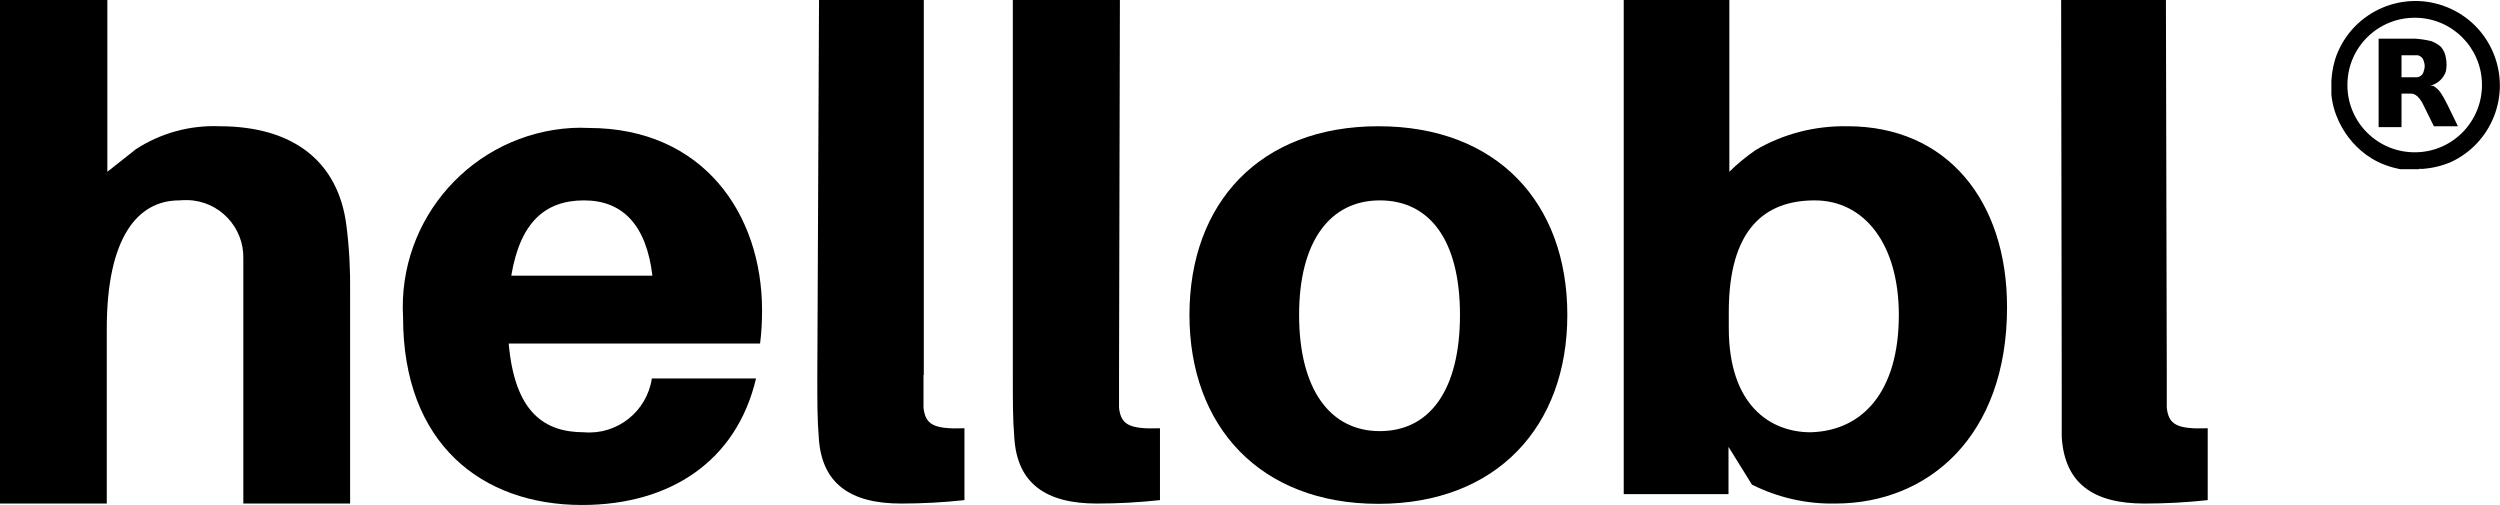
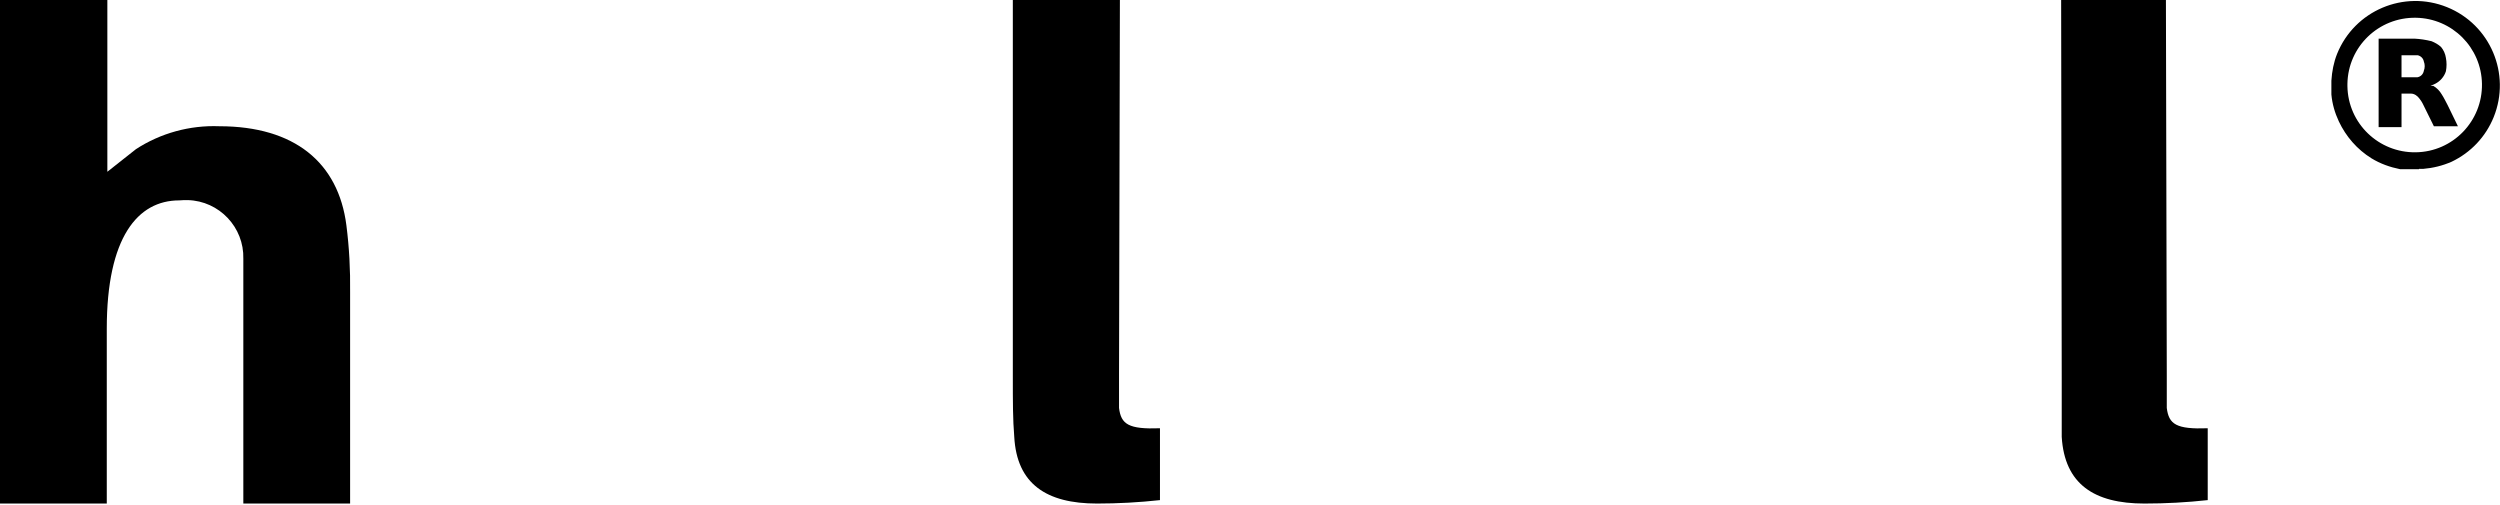
<svg xmlns="http://www.w3.org/2000/svg" viewBox="0 0 87.33 17.64">
  <g id="a" />
  <g id="b">
    <g id="c">
      <g id="d">
        <g id="e">
          <path d="M12.23,10.21v7.38h-3.73V9.04c.03-1.1-.84-2.02-1.94-2.05-.1,0-.2,0-.3,.01-1.45,0-2.53,1.29-2.53,4.48v6.11H0V0H3.75V6l1-.79c.86-.56,1.88-.84,2.91-.8,2.63,0,4.16,1.27,4.44,3.46,.1,.78,.14,1.56,.13,2.34Z" />
-           <path d="M26.55,12h-8.78c.21,2.4,1.24,3.1,2.63,3.1,1.16,.1,2.2-.73,2.37-1.88h3.64c-.68,2.89-3,4.42-6.08,4.42-3.5,0-6.25-2.14-6.25-6.55-.2-3.46,2.44-6.42,5.9-6.62,.19-.01,.39-.01,.58,0,4,0,6.06,3,6.06,6.37,0,.39-.02,.78-.07,1.17Zm-8.69-2.37h4.93c-.21-1.76-1.03-2.63-2.39-2.63s-2.23,.77-2.54,2.63Z" />
-           <path d="M32.26,13.1v1.15c.07,.57,.33,.75,1.43,.71v2.51c-.73,.08-1.47,.12-2.21,.12-1.76,0-2.79-.68-2.88-2.33-.05-.61-.05-1.22-.05-2.09l.06-13.17h3.66V13.1Z" />
          <path d="M39.09,13.1v1.15c.07,.57,.33,.75,1.43,.71v2.51c-.73,.08-1.47,.12-2.2,.12-1.76,0-2.8-.68-2.89-2.33-.05-.61-.05-1.22-.05-2.09V0h3.74l-.03,13.1Z" />
-           <path d="M54.75,11c0,3.9-2.47,6.6-6.6,6.6s-6.6-2.7-6.6-6.6,2.45-6.59,6.6-6.59,6.6,2.68,6.6,6.59Zm-3.75,0c0-2.61-1.06-4-2.8-4s-2.82,1.43-2.82,4,1.06,4.06,2.82,4.06,2.8-1.46,2.8-4.06Z" />
-           <path d="M70.11,10.73c0,4.51-2.75,6.86-6,6.86-1.01,.02-2.01-.21-2.91-.66l-.82-1.32v1.65h-3.66V0h3.69V6c.28-.28,.59-.53,.92-.76,.97-.57,2.08-.85,3.21-.83,3.46,0,5.57,2.59,5.57,6.32Zm-3.78,.27c0-2.47-1.2-4-2.94-4s-3,1-3,3.9v.56c0,2.7,1.45,3.64,2.86,3.64,1.81-.05,3.08-1.41,3.08-4.1Z" />
          <path d="M75.69,13.1v1.15c.07,.57,.33,.75,1.43,.71v2.51c-.73,.08-1.47,.12-2.21,.12-1.76,0-2.79-.68-2.89-2.33v-2.09l-.02-13.17h3.66l.03,13.1Z" />
          <g id="f">
            <path d="M84.5,5.91h-.66c-.35-.07-.69-.19-1-.38-.5-.31-.89-.76-1.14-1.29-.14-.3-.23-.61-.26-.94v-.48c.02-.32,.08-.64,.2-.94,.61-1.51,2.33-2.24,3.84-1.63s2.24,2.33,1.63,3.84c-.28,.69-.8,1.24-1.47,1.56-.32,.14-.65,.22-1,.25h-.14Zm-2.5-2.9c.02,1.3,1.09,2.33,2.39,2.31s2.33-1.09,2.31-2.39c-.02-1.27-1.04-2.29-2.31-2.31-1.3-.02-2.37,1.01-2.39,2.31,0,.03,0,.05,0,.08Z" />
            <path d="M85.86,4.41l-.36-.74c-.07-.13-.13-.26-.21-.38-.07-.12-.17-.22-.29-.29h-.1l.16-.07c.18-.09,.32-.25,.38-.44,.03-.15,.03-.32,0-.47-.02-.14-.08-.27-.17-.38-.1-.09-.21-.15-.33-.2-.2-.05-.4-.08-.6-.09h-1.25v3.09h.8v-1.17h.33c.12,0,.23,.08,.3,.18,.04,.05,.08,.11,.11,.17l.39,.79h.84Zm-1.19-1.94c-.02,.12-.11,.21-.23,.23h-.55v-.77h.37c.07,0,.13,0,.2,0,.11,.03,.19,.11,.21,.22,.04,.1,.04,.22,0,.32Z" />
          </g>
        </g>
      </g>
    </g>
  </g>
</svg>